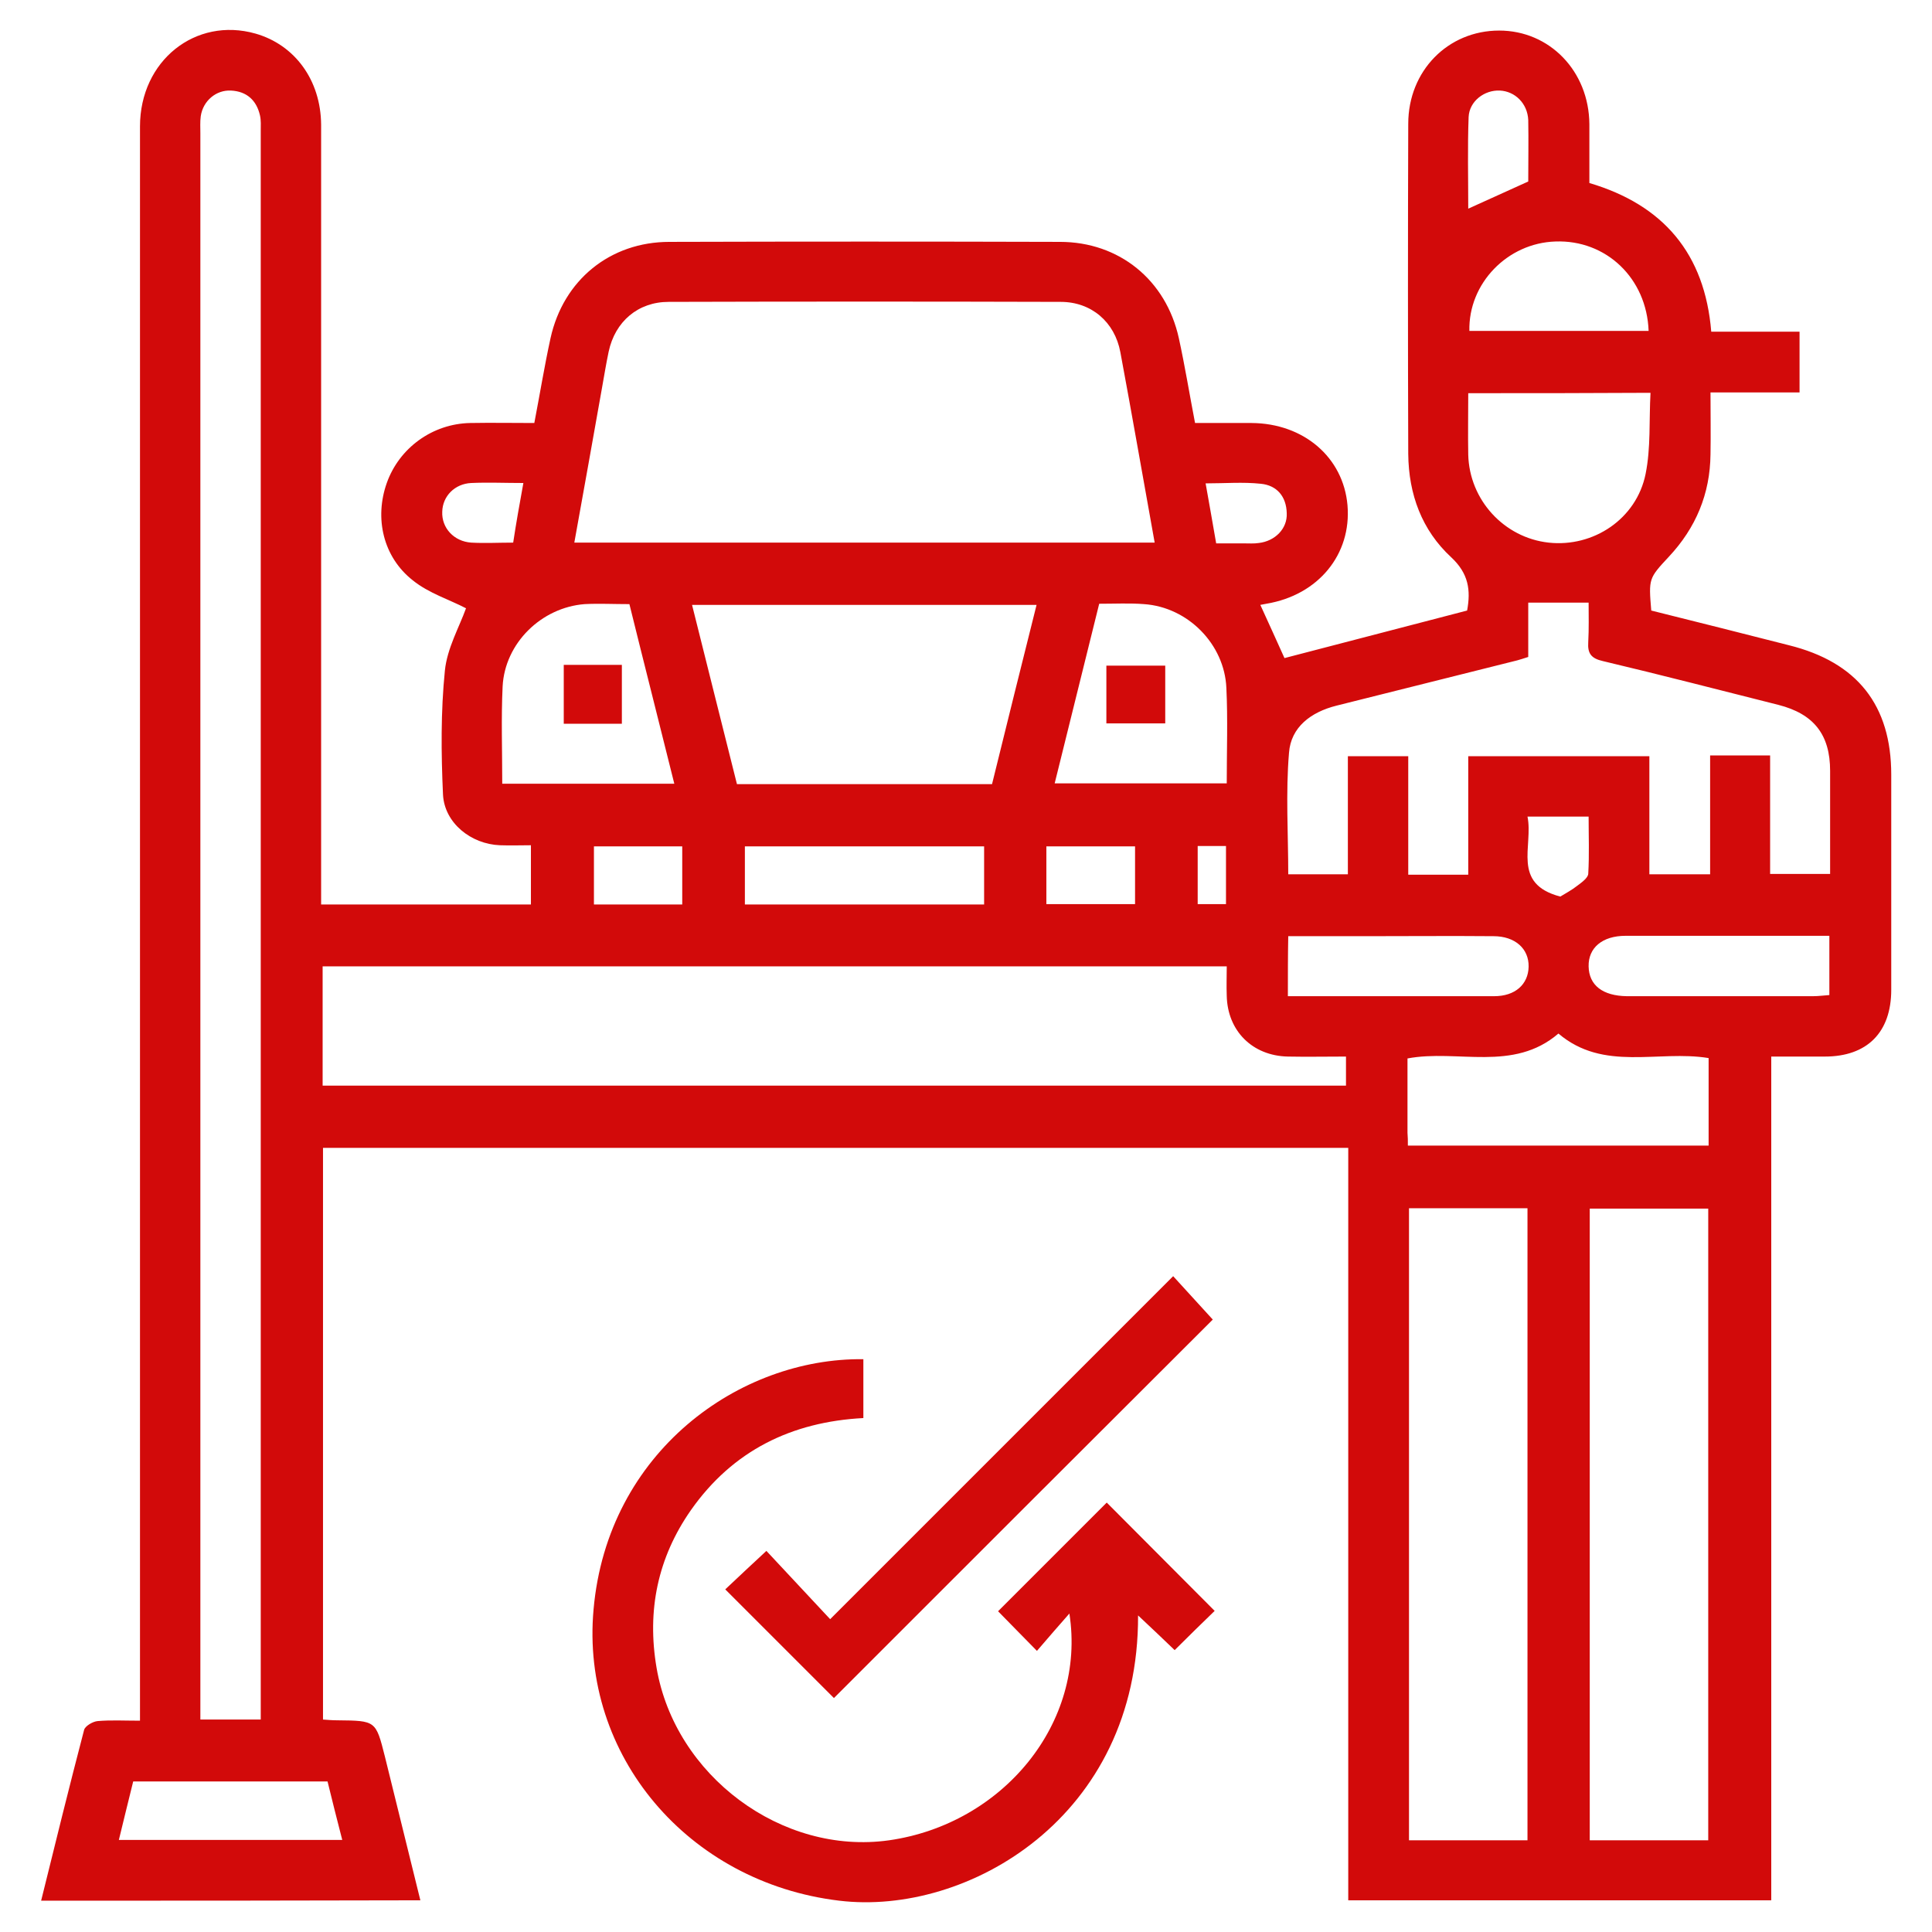
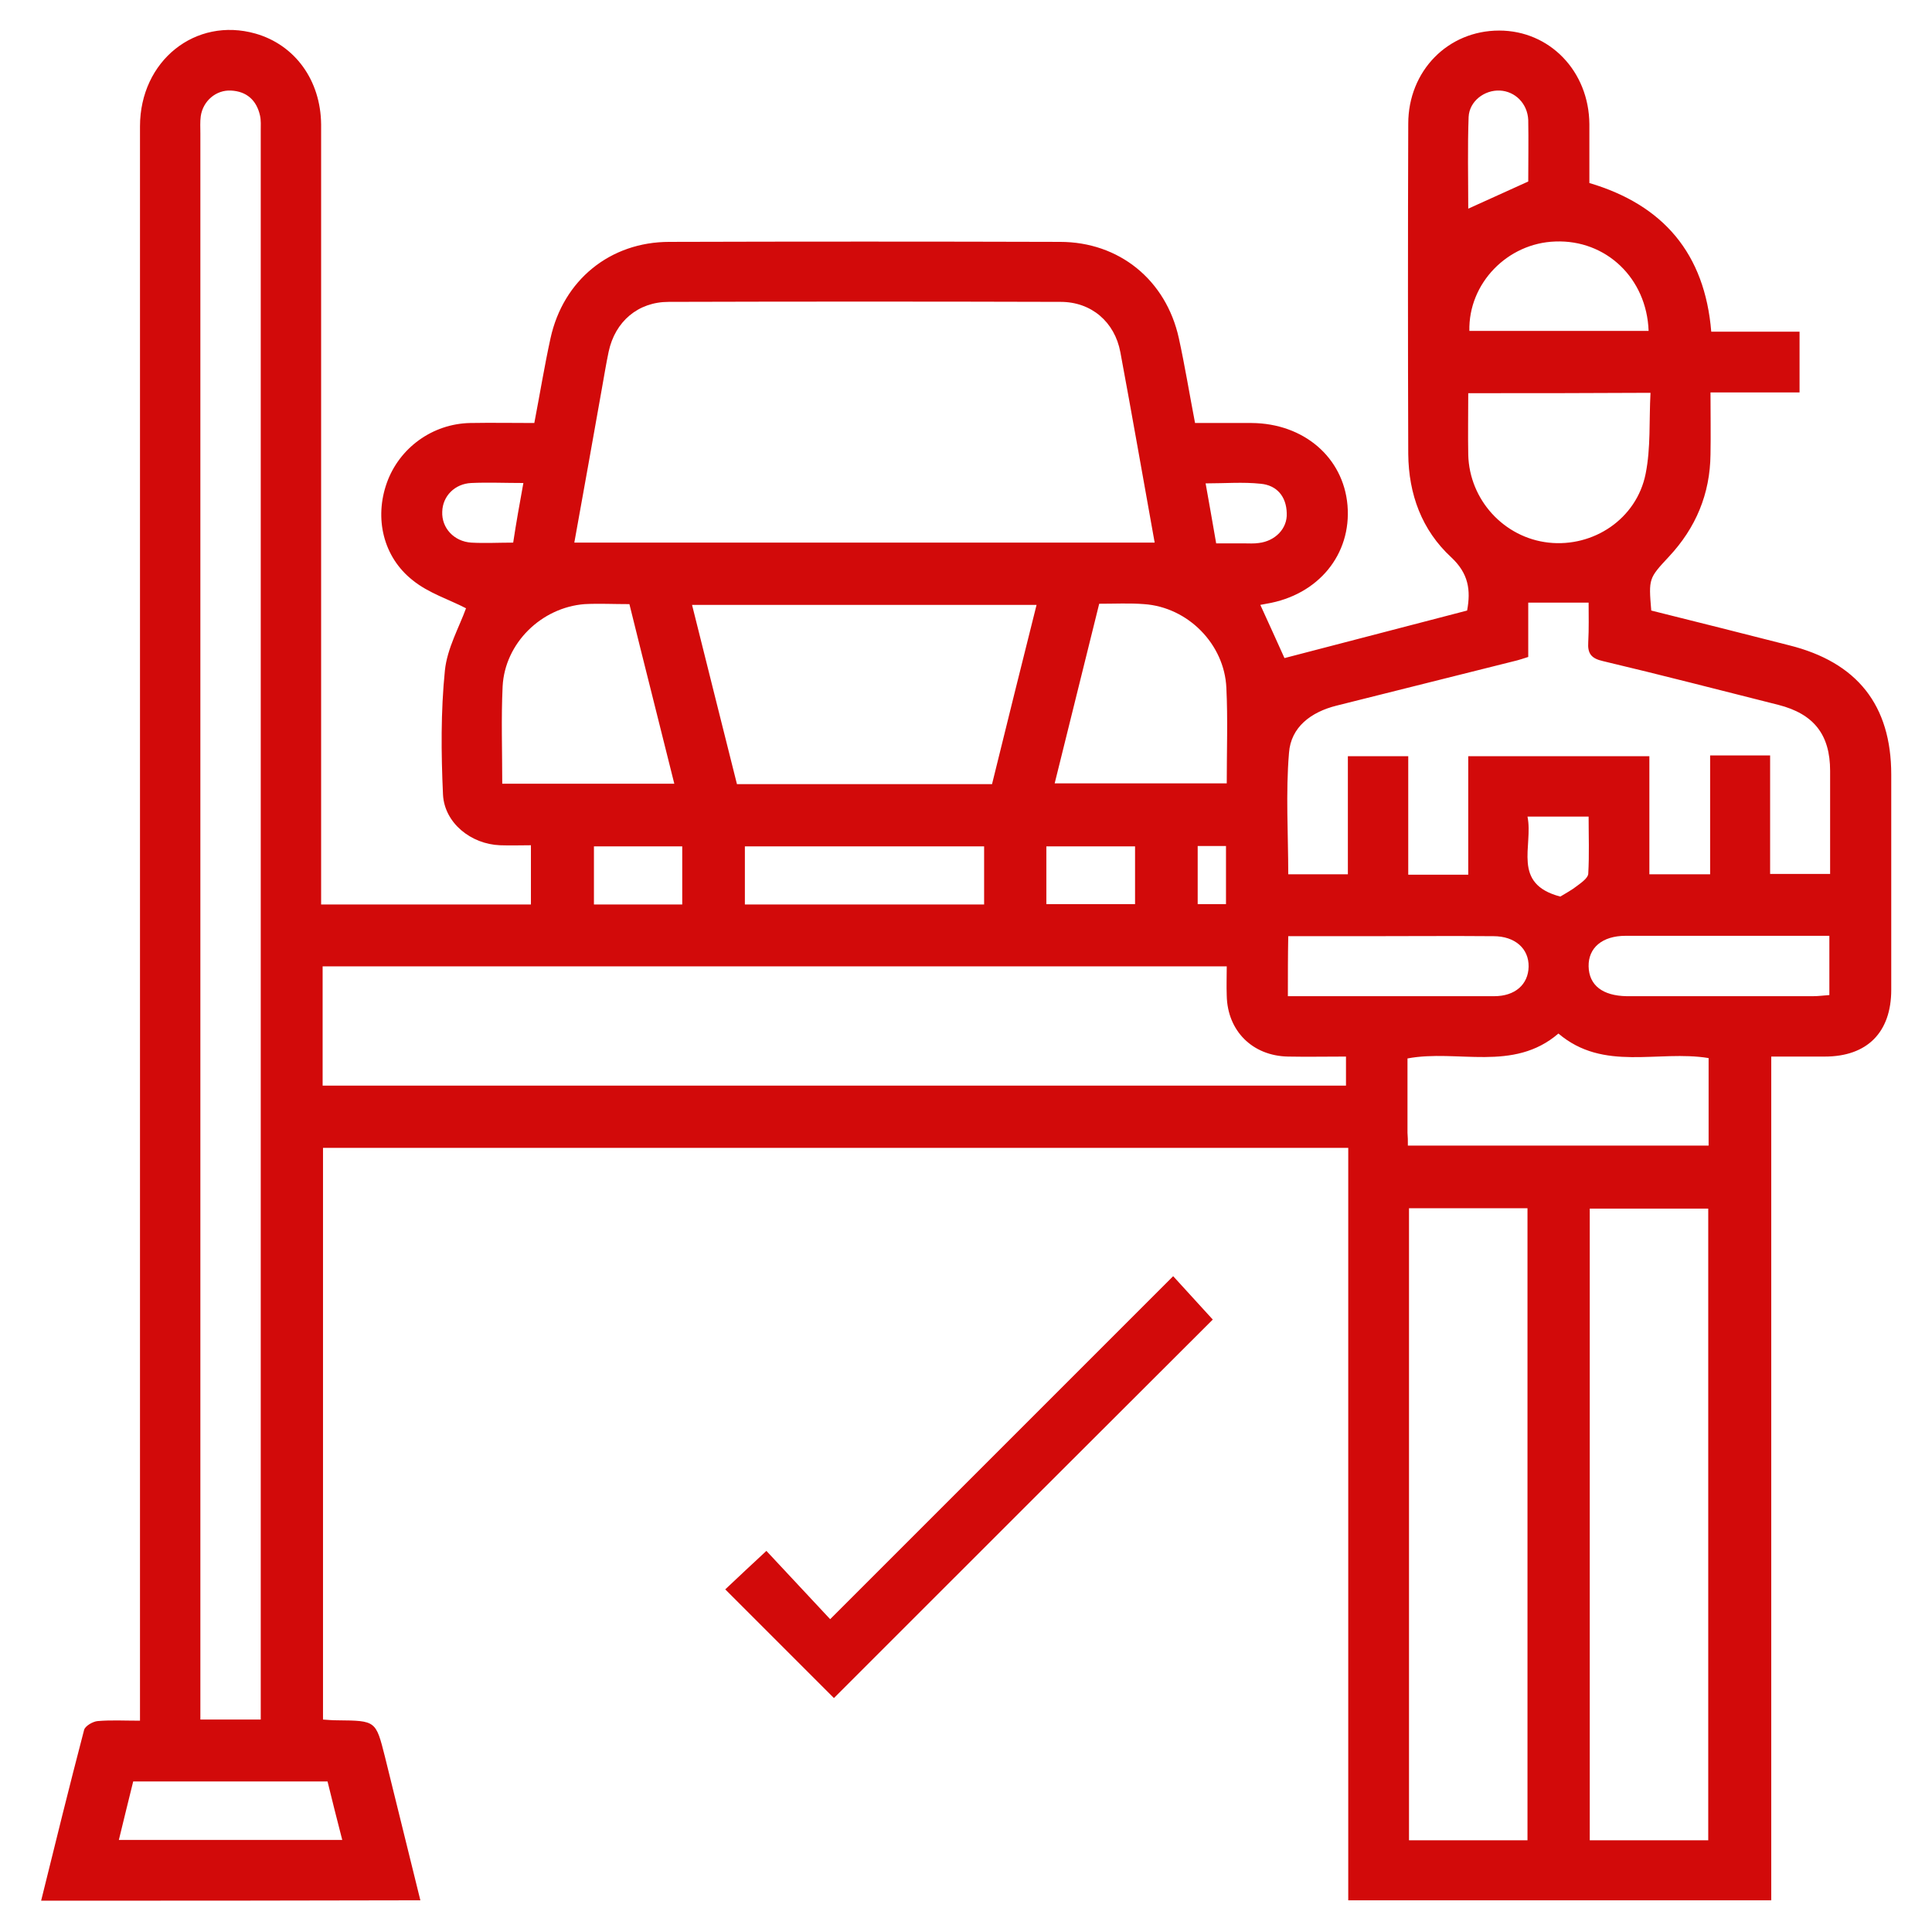
<svg xmlns="http://www.w3.org/2000/svg" version="1.0" id="Layer_1" x="0px" y="0px" viewBox="0 0 512 512" style="enable-background:new 0 0 512 512;" xml:space="preserve">
  <style type="text/css">
	.st0{fill:#D20A0A;}
</style>
  <g>
    <path class="st0" d="M10.9,503.7c3.8-15.4,7.5-30.4,11.4-45.3c0.3-1,2.3-2.2,3.6-2.3c3.5-0.3,7-0.1,11.2-0.1c0-2.3,0-4.4,0-6.5   c0-138.7,0-277.3,0-416c0-17.4,14.7-29.1,30.6-24.6c10.5,3,17.3,12.4,17.4,24.1c0,46.7,0,93.3,0,140c0,20.5,0,41,0,61.5   c0,1.6,0,3.3,0,5.2c18.6,0,36.9,0,55.6,0c0-4.9,0-10,0-15.7c-2.6,0-5.4,0.1-8.2,0c-7.7-0.3-14.7-5.9-15.1-13.4   c-0.5-11-0.6-22,0.5-32.9c0.6-5.9,3.8-11.5,5.6-16.5c-4.4-2.3-9.9-4-14.1-7.4c-7.9-6.2-10.2-16.5-6.9-25.8   c3.3-9.3,12.1-15.7,22.1-15.9c5.6-0.1,11.3,0,17,0c1.5-7.8,2.7-15.2,4.3-22.5c3.4-15.4,15.8-25.5,31.5-25.5   c34.5-0.1,69-0.1,103.5,0c15.7,0,28.1,10.1,31.5,25.5c1.6,7.3,2.8,14.7,4.3,22.5c5.1,0,10.1,0,15,0c13.8,0.1,24.3,9.1,25.4,21.8   c1.1,13-7.7,23.8-21.5,26.1c-0.5,0.1-1,0.2-1.6,0.3c2.3,5,4.5,9.9,6.4,14.1c16.2-4.2,32.3-8.4,48.4-12.6c1-5.4,0.4-9.8-4.2-14.1   c-7.8-7.2-11.3-16.7-11.4-27.4c-0.1-29.2-0.1-58.3,0-87.5c0-14,10.5-24.7,24.1-24.7c13.4,0,23.8,10.8,23.9,24.8   c0,5.2,0,10.3,0,15.6c19.6,5.8,30.6,18.7,32.3,39.4c7.7,0,15.3,0,23.4,0c0,5.4,0,10.4,0,16.1c-7.7,0-15.4,0-23.6,0   c0,5.8,0.1,11.1,0,16.4c-0.1,10.5-3.9,19.5-11,27.1c-5.4,5.8-5.4,5.8-4.7,14.3c12.1,3,24.3,6.1,36.5,9.2   c18.1,4.5,27.1,15.9,27.1,34.3c0,19,0,38,0,57c0,11.3-6.4,17.7-17.6,17.7c-4.6,0-9.2,0-14.2,0c0,74.7,0,149,0,223.6   c-37.4,0-74.5,0-112.1,0c0-66.4,0-132.8,0-199.4c-90.8,0-181.1,0-271.7,0c0,50.4,0,100.8,0,151.5c1.3,0.1,2.6,0.2,3.9,0.2   c10.1,0.1,10.1,0.1,12.5,9.6c3.1,12.6,6.2,25.2,9.4,38.1C77.8,503.7,44.7,503.7,10.9,503.7z M306,143.8c-3.1-17.2-6-33.9-9.1-50.5   c-1.5-8-7.7-13.3-15.8-13.3c-34.6-0.1-69.3-0.1-103.9,0c-8.1,0-14.2,5.2-15.9,13.2c-0.7,3.3-1.2,6.5-1.8,9.8   c-2.4,13.5-4.8,27-7.3,40.8C203.6,143.8,254.5,143.8,306,143.8z M85.5,256.1c0,10.5,0,21,0,31.6c90.6,0,180.9,0,271.2,0   c0-2.7,0-5.1,0-7.7c-5.4,0-10.4,0.1-15.4,0c-9.4-0.2-16-6.8-16.2-16.1c-0.1-2.6,0-5.2,0-7.8C244.8,256.1,165.4,256.1,85.5,256.1z    M69.1,455.7c0-1.8,0-3.3,0-4.8c0-138.8,0-277.6,0-416.3c0-1.3,0.1-2.7-0.2-4c-0.9-4-3.5-6.4-7.7-6.6c-3.9-0.2-7.4,2.7-8,6.8   c-0.2,1.5-0.1,3-0.1,4.5c0,138.3,0,276.6,0,414.8c0,1.8,0,3.6,0,5.6C58.5,455.7,63.4,455.7,69.1,455.7z M404.8,487.7   c0-56.2,0-111.7,0-167.5c-10.6,0-21,0-31.4,0c0,56,0,111.7,0,167.5C384,487.7,394.3,487.7,404.8,487.7z M452.7,487.7   c0-56.1,0-111.8,0-167.4c-10.7,0-21.1,0-31.4,0c0,56,0,111.6,0,167.4C431.8,487.7,442.1,487.7,452.7,487.7z M405,159.7   c0,4.6,0,9.5,0,14.4c-1.3,0.4-2.1,0.7-2.9,0.9c-16,4-31.9,8-47.9,12c-6.8,1.7-12.1,5.7-12.6,12.5c-0.9,10.7-0.2,21.5-0.2,32.2   c5.4,0,10.4,0,15.8,0c0-10.6,0-20.9,0-31.3c5.4,0,10.5,0,16,0c0,10.7,0,21.1,0,31.4c5.5,0,10.4,0,15.9,0c0-10.6,0-21,0-31.4   c16.3,0,32,0,48,0c0,10.6,0,20.9,0,31.3c5.4,0,10.5,0,16.1,0c0-10.7,0-21.1,0-31.5c5.5,0,10.4,0,15.9,0c0,10.6,0,21,0,31.4   c5.6,0,10.6,0,15.9,0c0-9.3,0-18.3,0-27.3c0-9.6-4.3-15.1-13.7-17.5c-15.5-3.9-30.9-7.9-46.5-11.6c-3.1-0.7-4.1-2-3.9-5   c0.2-3.6,0.1-7.2,0.1-10.5C415.5,159.7,410.6,159.7,405,159.7z M274.7,160.3c-30.8,0-60.8,0-91.3,0c4,16.1,8,31.9,11.9,47.5   c22.8,0,45.1,0,67.6,0C266.8,191.9,270.7,176.3,274.7,160.3z M373.1,303.6c27,0,53.4,0,79.7,0c0-8,0-15.6,0-23.2   c-13.4-2.2-27.8,3.7-39.8-6.5c-12,10.3-26.7,4.1-40,6.6c0,6.8,0,13.2,0,19.7C373.1,301.3,373.1,302.2,373.1,303.6z M389.1,104.2   c0,5.7-0.1,11,0,16.3c0.3,12,9.5,22,21.3,23.3c11.9,1.3,23.3-6.3,25.7-18.2c1.4-6.9,0.9-14.1,1.3-21.5   C421,104.2,405.4,104.2,389.1,104.2z M133.1,207.7c15.4,0,30.3,0,45.6,0c-4-16.1-8-31.8-11.9-47.6c-4.3,0-8.1-0.2-11.9,0   c-11.4,0.9-21.1,10.3-21.7,21.8C132.8,190.3,133.1,198.8,133.1,207.7z M291.3,160c-4,16.1-7.9,31.8-11.8,47.6c15.6,0,30.5,0,45.6,0   c0-8.7,0.3-17-0.1-25.3c-0.5-11.6-10.2-21.4-21.8-22.2C299.4,159.8,295.5,160,291.3,160z M260.8,224.3c-21.5,0-42.5,0-63.4,0   c0,5.4,0,10.5,0,15.4c21.3,0,42.2,0,63.4,0C260.8,234.5,260.8,229.6,260.8,224.3z M341.3,264c18.5,0,36.6,0,54.7,0   c5.5,0,9-3.1,9.1-7.8c0.1-4.8-3.6-8.1-9.3-8.1c-11.3-0.1-22.6,0-33.9,0c-6.8,0-13.5,0-20.5,0C341.3,253.4,341.3,258.3,341.3,264z    M484.8,248c-18.4,0-36.2,0-54,0c-6.2,0-9.9,3.2-9.8,8.1c0.1,5,3.7,7.8,10.1,7.9c16.5,0,32.9,0,49.4,0c1.4,0,2.9-0.2,4.3-0.3   C484.8,258.3,484.8,253.4,484.8,248z M436.9,87.7c-0.5-14-11.3-24.2-24.7-23.7c-12.7,0.4-23.1,11.1-22.8,23.7   C405.1,87.7,420.9,87.7,436.9,87.7z M31.5,487.6c20.1,0,39.5,0,59.2,0c-1.4-5.5-2.7-10.5-3.9-15.5c-17.5,0-34.5,0-51.5,0   C34,477.3,32.8,482.3,31.5,487.6z M405,48.1c0-5.3,0.1-10.8,0-16.3c-0.2-4.4-3.5-7.6-7.5-7.8c-4.1-0.2-8.1,2.8-8.3,7   c-0.3,8-0.1,16.1-0.1,24.3C394.6,52.8,399.5,50.6,405,48.1z M180.8,224.3c-8.1,0-15.8,0-23.4,0c0,5.4,0,10.4,0,15.4   c8,0,15.6,0,23.4,0C180.8,234.5,180.8,229.6,180.8,224.3z M277.3,239.6c8.3,0,16,0,23.5,0c0-5.3,0-10.3,0-15.3c-8,0-15.7,0-23.5,0   C277.3,229.5,277.3,234.4,277.3,239.6z M413.5,237.6c1.3-0.8,3-1.7,4.4-2.8c1.2-0.9,2.9-2.1,3-3.2c0.3-5.1,0.1-10.1,0.1-15.2   c-5.7,0-10.7,0-16.2,0C406.4,224.2,400.5,234.2,413.5,237.6z M138.7,128c-4.9,0-9.4-0.2-13.8,0c-4.4,0.2-7.6,3.5-7.7,7.6   c-0.2,4.3,3.1,7.9,7.7,8.2c3.6,0.2,7.3,0,11.1,0C136.8,138.5,137.7,133.5,138.7,128z M322.3,144c2.7,0,5,0,7.3,0   c1.3,0,2.7,0.1,4-0.1c4.3-0.5,7.6-3.8,7.4-7.9c-0.1-4.4-2.6-7.4-6.9-7.8c-4.7-0.5-9.5-0.1-14.6-0.1   C320.5,133.5,321.3,138.4,322.3,144z M324.9,224.2c-2.8,0-5.1,0-7.5,0c0,5.3,0,10.3,0,15.4c2.7,0,5,0,7.5,0   C324.9,234.4,324.9,229.5,324.9,224.2z" />
-     <path class="st0" d="M283.4,427.6c-2.8,3.2-5.7,6.5-8.6,9.9c-3.8-3.9-7.3-7.4-10.3-10.5c9.7-9.7,19.4-19.4,28.8-28.8   c9.1,9.1,18.8,18.9,28.6,28.7c-3.2,3.1-6.8,6.6-10.6,10.4c-3.1-3-6.3-6-9.7-9.2c0.2,53.5-45.3,79.7-79.2,75.6   c-40.1-4.8-68.6-38.6-65.1-77.2c3.7-41.8,38.7-66.7,71.5-66.3c0,5.1,0,10.1,0,15.6c-19,1-34.6,8.6-45.7,24.4   c-8.8,12.6-11.7,26.6-9.1,41.8c4.9,28.6,33.2,49.7,61.6,45.7C265.7,483.4,287.9,456.7,283.4,427.6z" />
    <path class="st0" d="M221,450c-9.4-9.4-19-19-28.8-28.8c3.3-3.1,6.9-6.5,10.9-10.2c5.4,5.8,11.1,11.9,16.9,18.1   c30.9-30.9,60.8-60.8,90.9-90.9c4,4.4,7.4,8.1,10.5,11.5C288.1,382.9,254.5,416.5,221,450z" />
-     <path class="st0" d="M149.4,176.2c5.2,0,10.1,0,15.4,0c0,5.2,0,10.3,0,15.6c-5.1,0-10.1,0-15.4,0   C149.4,186.7,149.4,181.7,149.4,176.2z" />
-     <path class="st0" d="M293.2,191.7c0-5.3,0-10.1,0-15.3c5.1,0,10.2,0,15.6,0c0,4.9,0,9.9,0,15.3   C303.7,191.7,298.6,191.7,293.2,191.7z" />
  </g>
</svg>